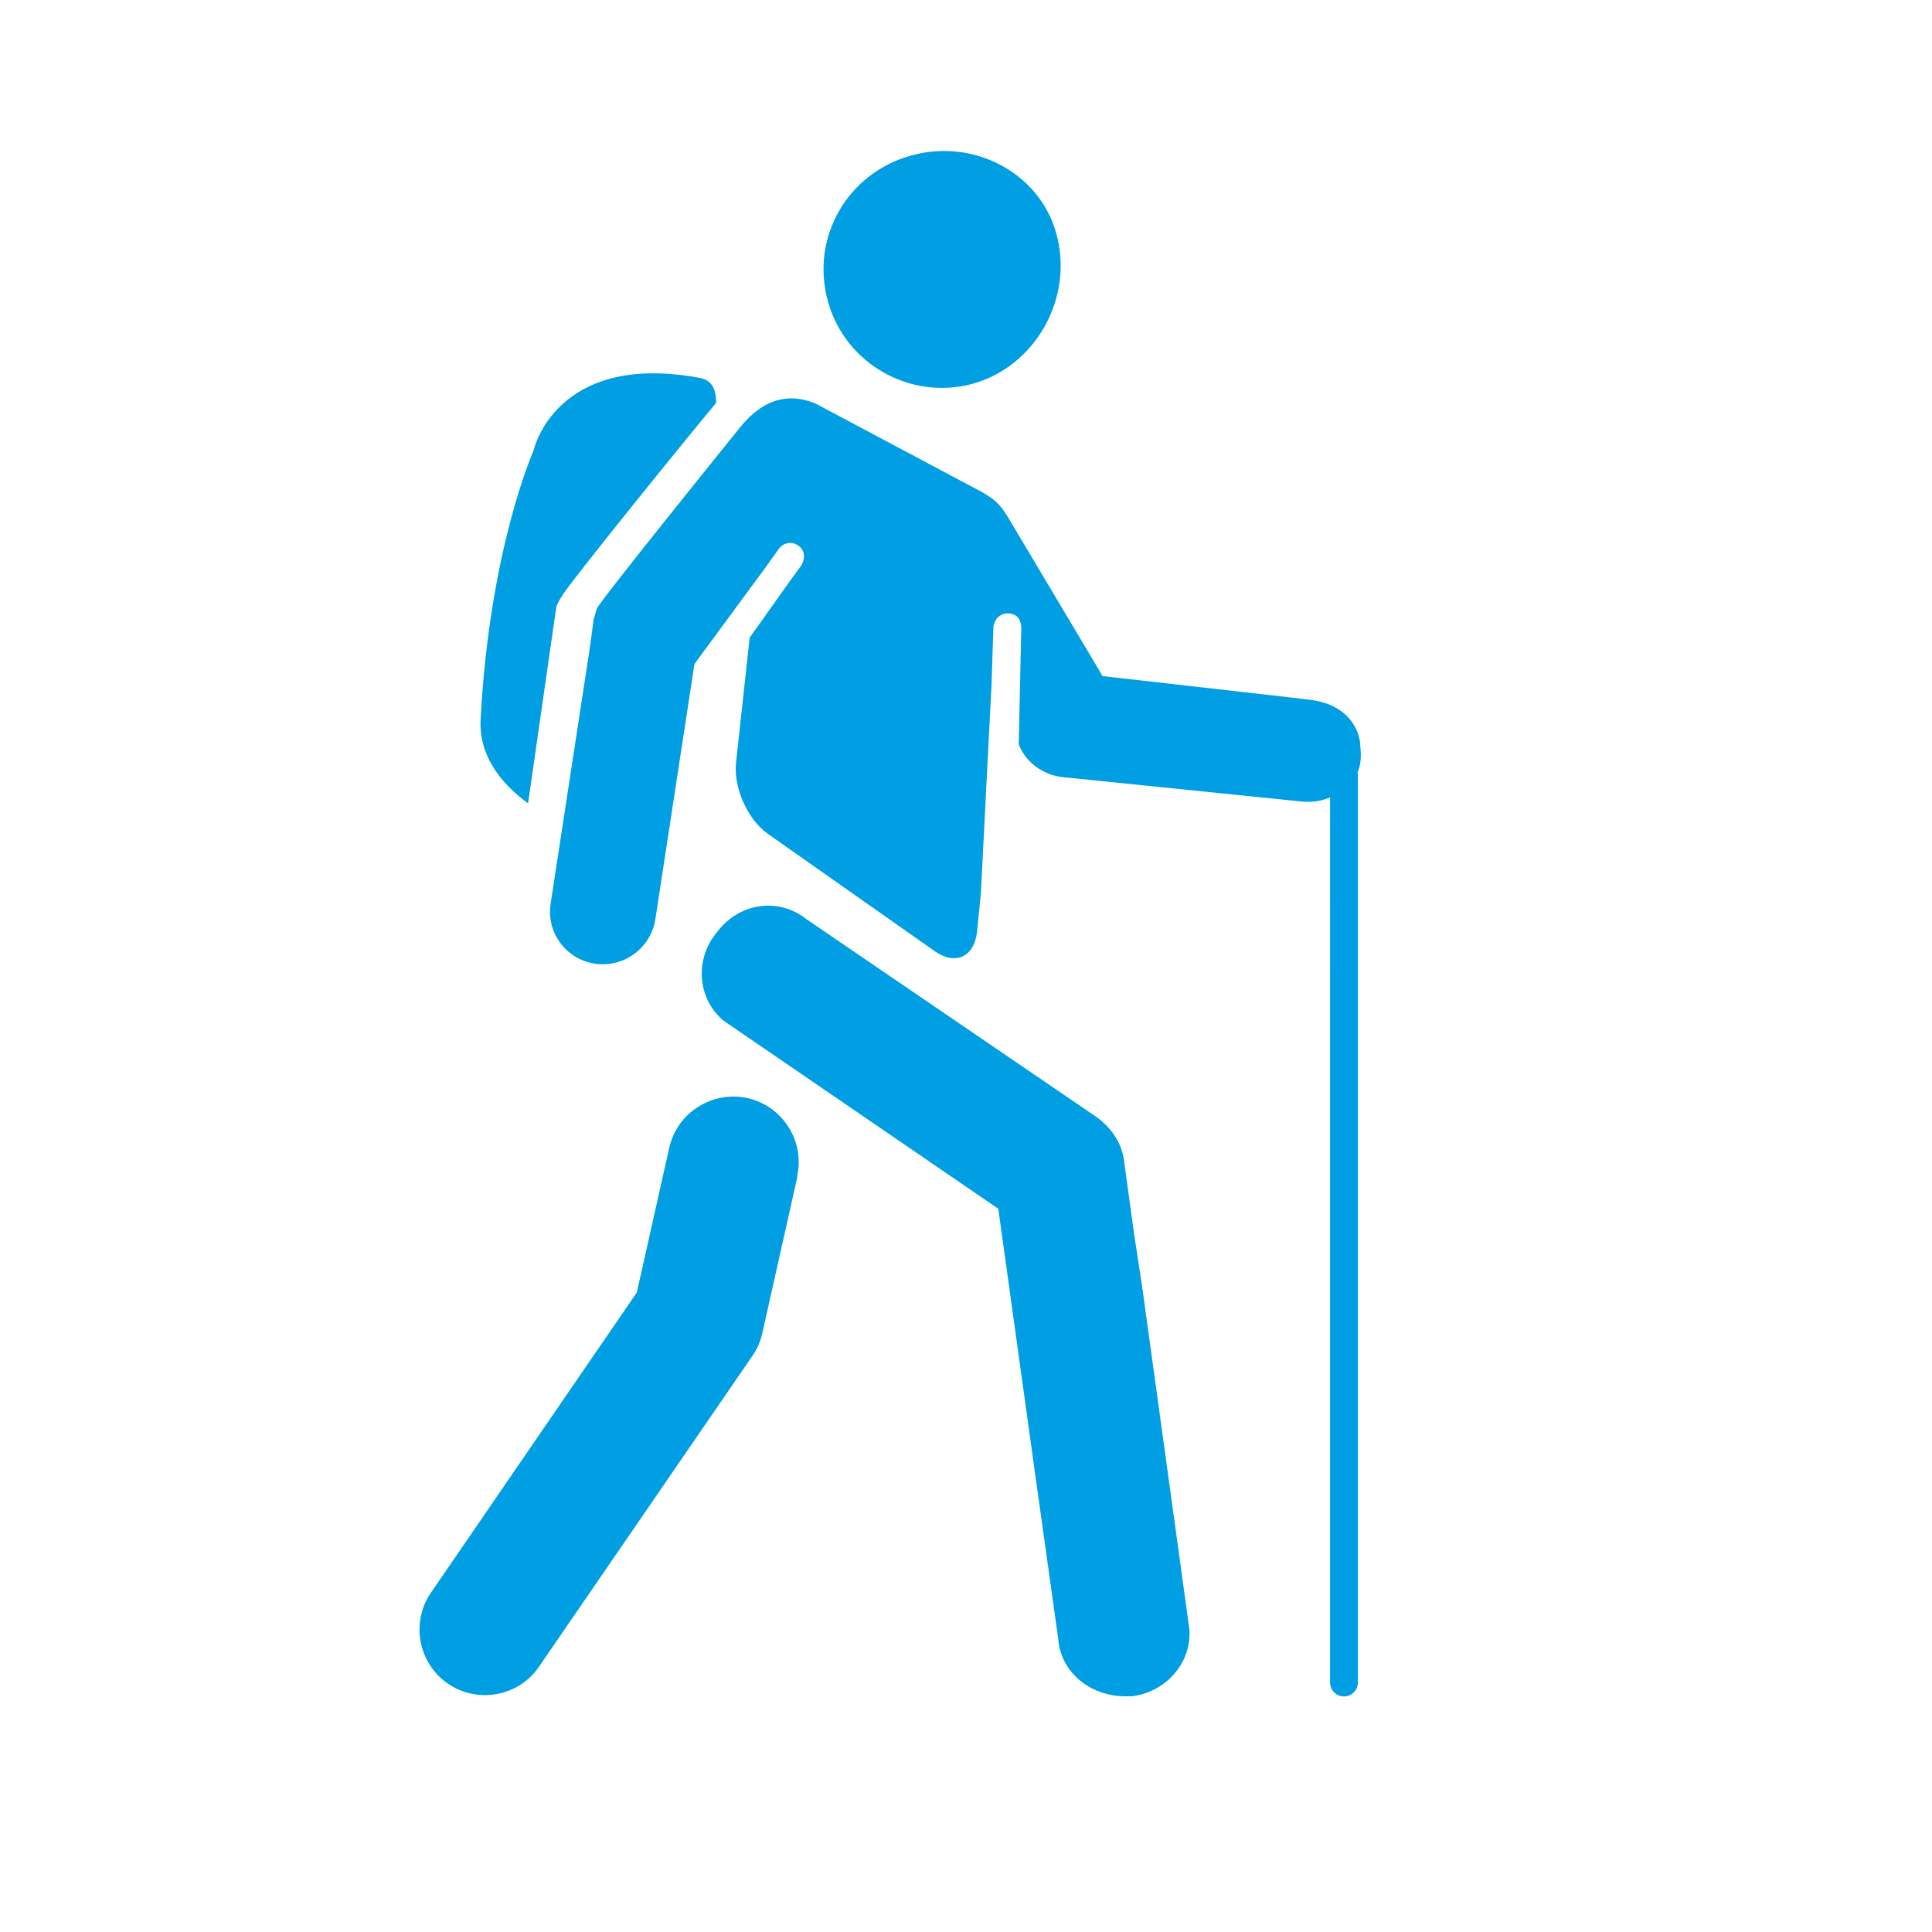
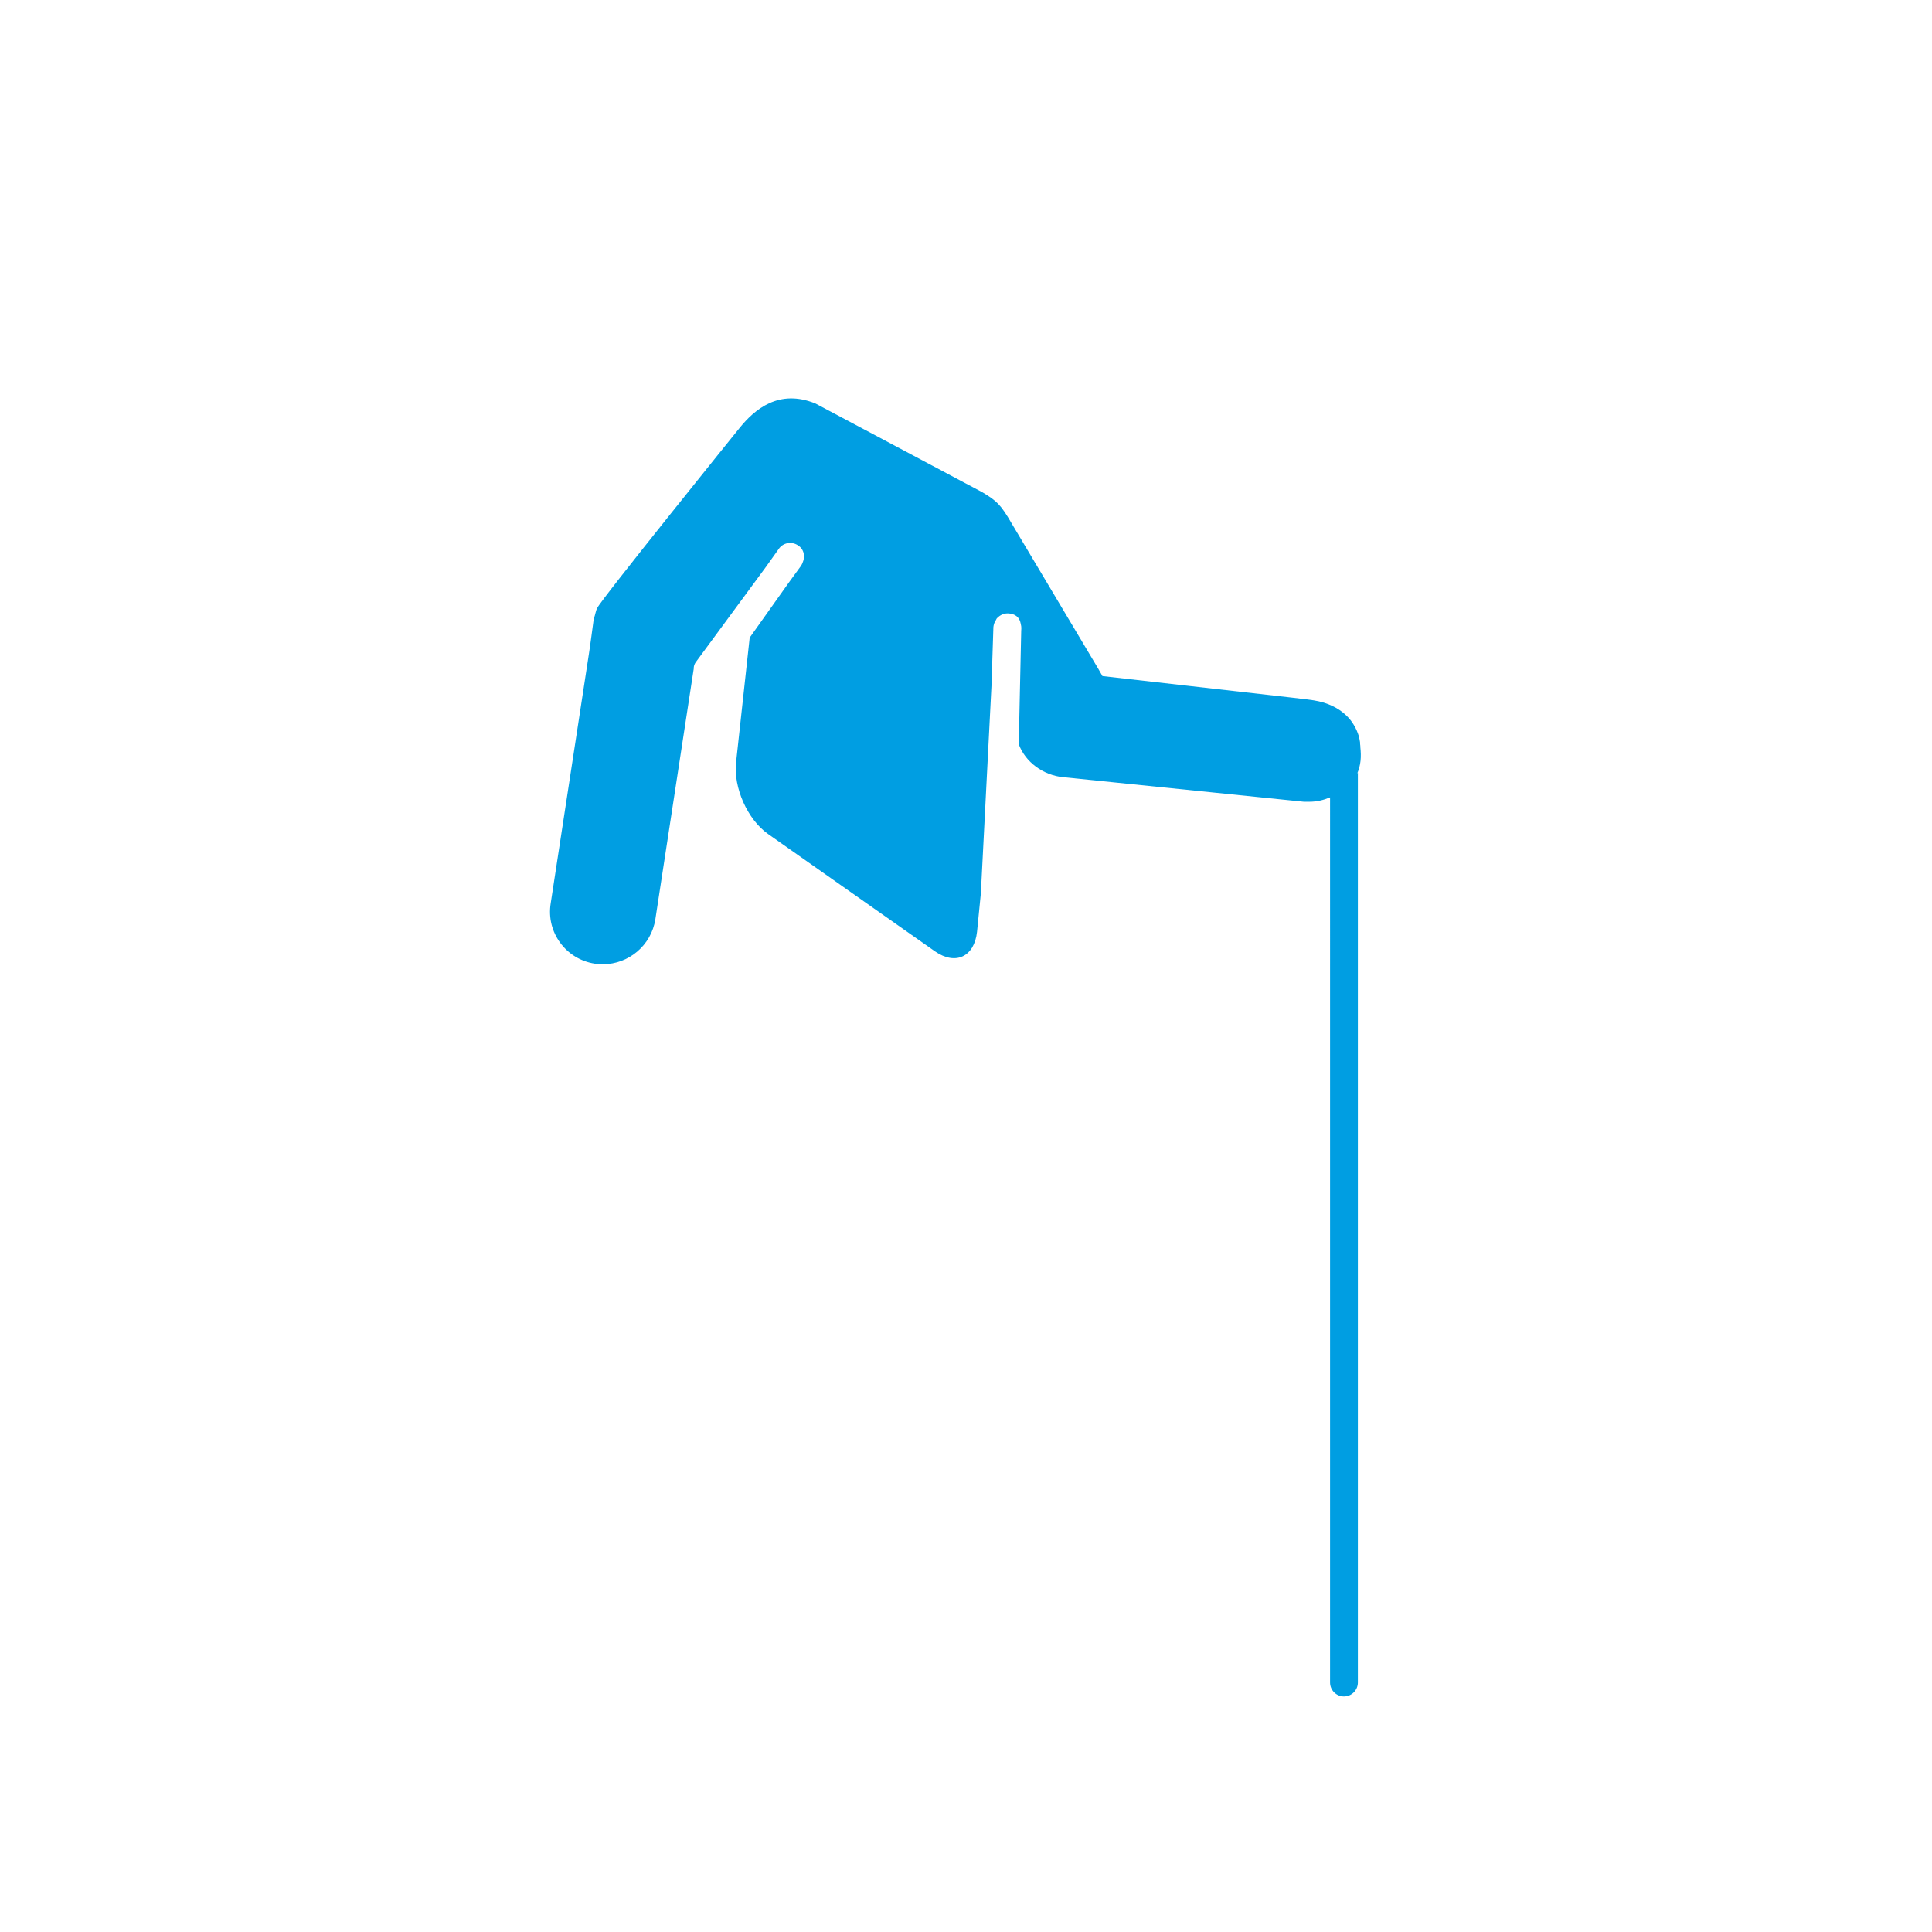
<svg xmlns="http://www.w3.org/2000/svg" id="Livello_1" viewBox="0 0 70.87 70.87">
  <defs>
    <style>
      .cls-1 {
        fill: #009ee2;
      }
    </style>
  </defs>
-   <path class="cls-1" d="M33.44,5.7c2.29-.63,4.68.64,5.3,2.84.68,2.39-.77,4.91-3.07,5.54-2.26.61-4.64-.71-5.29-2.99-.68-2.39.73-4.76,3.06-5.39" />
-   <path class="cls-1" d="M19.58,16.5s.81-3.61,6.08-2.64c.51.09.61.5.61.92-.56.65-5.55,6.8-5.67,7.11-.07.1-.13.22-.19.35l-1.04,7.23c-1.02-.75-1.81-1.77-1.74-3.08.33-6.28,1.95-9.88,1.95-9.88" />
-   <path class="cls-1" d="M29.25,43.16l-1.29,5.76c-.07.3-.19.58-.37.83l-7.82,11.39c-.46.68-1.22,1.04-1.98,1.04-.47,0-.94-.13-1.36-.42-1.09-.75-1.37-2.25-.62-3.34l7.55-11.01,1.19-5.31c.29-1.29,1.58-2.1,2.87-1.82,1.29.29,2.11,1.58,1.82,2.87" />
-   <path class="cls-1" d="M41.46,62.22c-1.4.08-2.55-.85-2.64-2.09l-.57-4.07-.28-2-1.35-9.72-10.08-6.9c-.97-.81-1.07-2.28-.22-3.27.82-1.07,2.26-1.26,3.28-.44l10.63,7.25c.6.44.96,1.03,1.02,1.73l.35,2.55.3,1.96,1.73,12.55c.09,1.24-.89,2.34-2.18,2.46" />
  <path class="cls-1" d="M49.81,28.34v33.38c0,.28-.23.51-.51.51s-.51-.23-.51-.51V29.25c-.24.1-.49.16-.76.16-.07,0-.13,0-.2,0l-8.82-.9c-.75-.07-1.4-.56-1.64-1.21l.09-4.15c0-.08.02-.12-.02-.28-.04-.23-.21-.36-.46-.37h-.02c-.14,0-.27.06-.37.16-.03.02-.04.05-.06.09-.05.07-.08.16-.09.25l-.07,2.15-.39,7.62-.14,1.41c-.1.92-.79,1.24-1.54.72l-6.13-4.31c-.75-.53-1.27-1.7-1.17-2.62l.5-4.58,1.45-2.04.43-.59c.04-.06.07-.13.09-.2.06-.2,0-.43-.19-.55-.23-.16-.55-.11-.71.12l-.47.66-2.57,3.49c-.04.05-.07.12-.08.19,0,0,0,.08-.01.11l-1.4,9.14c-.15.96-.98,1.65-1.92,1.65-.1,0-.2,0-.3-.02-1.06-.16-1.79-1.15-1.62-2.21l1.4-9.14c.03-.17.18-1.3.18-1.3.06-.15.07-.3.13-.4.13-.3,5.21-6.59,5.21-6.59.57-.71,1.46-1.45,2.79-.91l6.13,3.26c.53.32.67.45,1.07,1.14l3.17,5.32.16.28,6.95.79c.13.01.8.1.8.1,1.08.17,1.43.84,1.47.9.08.13.14.27.18.4.02.08.04.16.05.24,0,.04,0,.08.01.13,0,.01,0,.02,0,.04.04.37.02.66-.12.99" />
</svg>